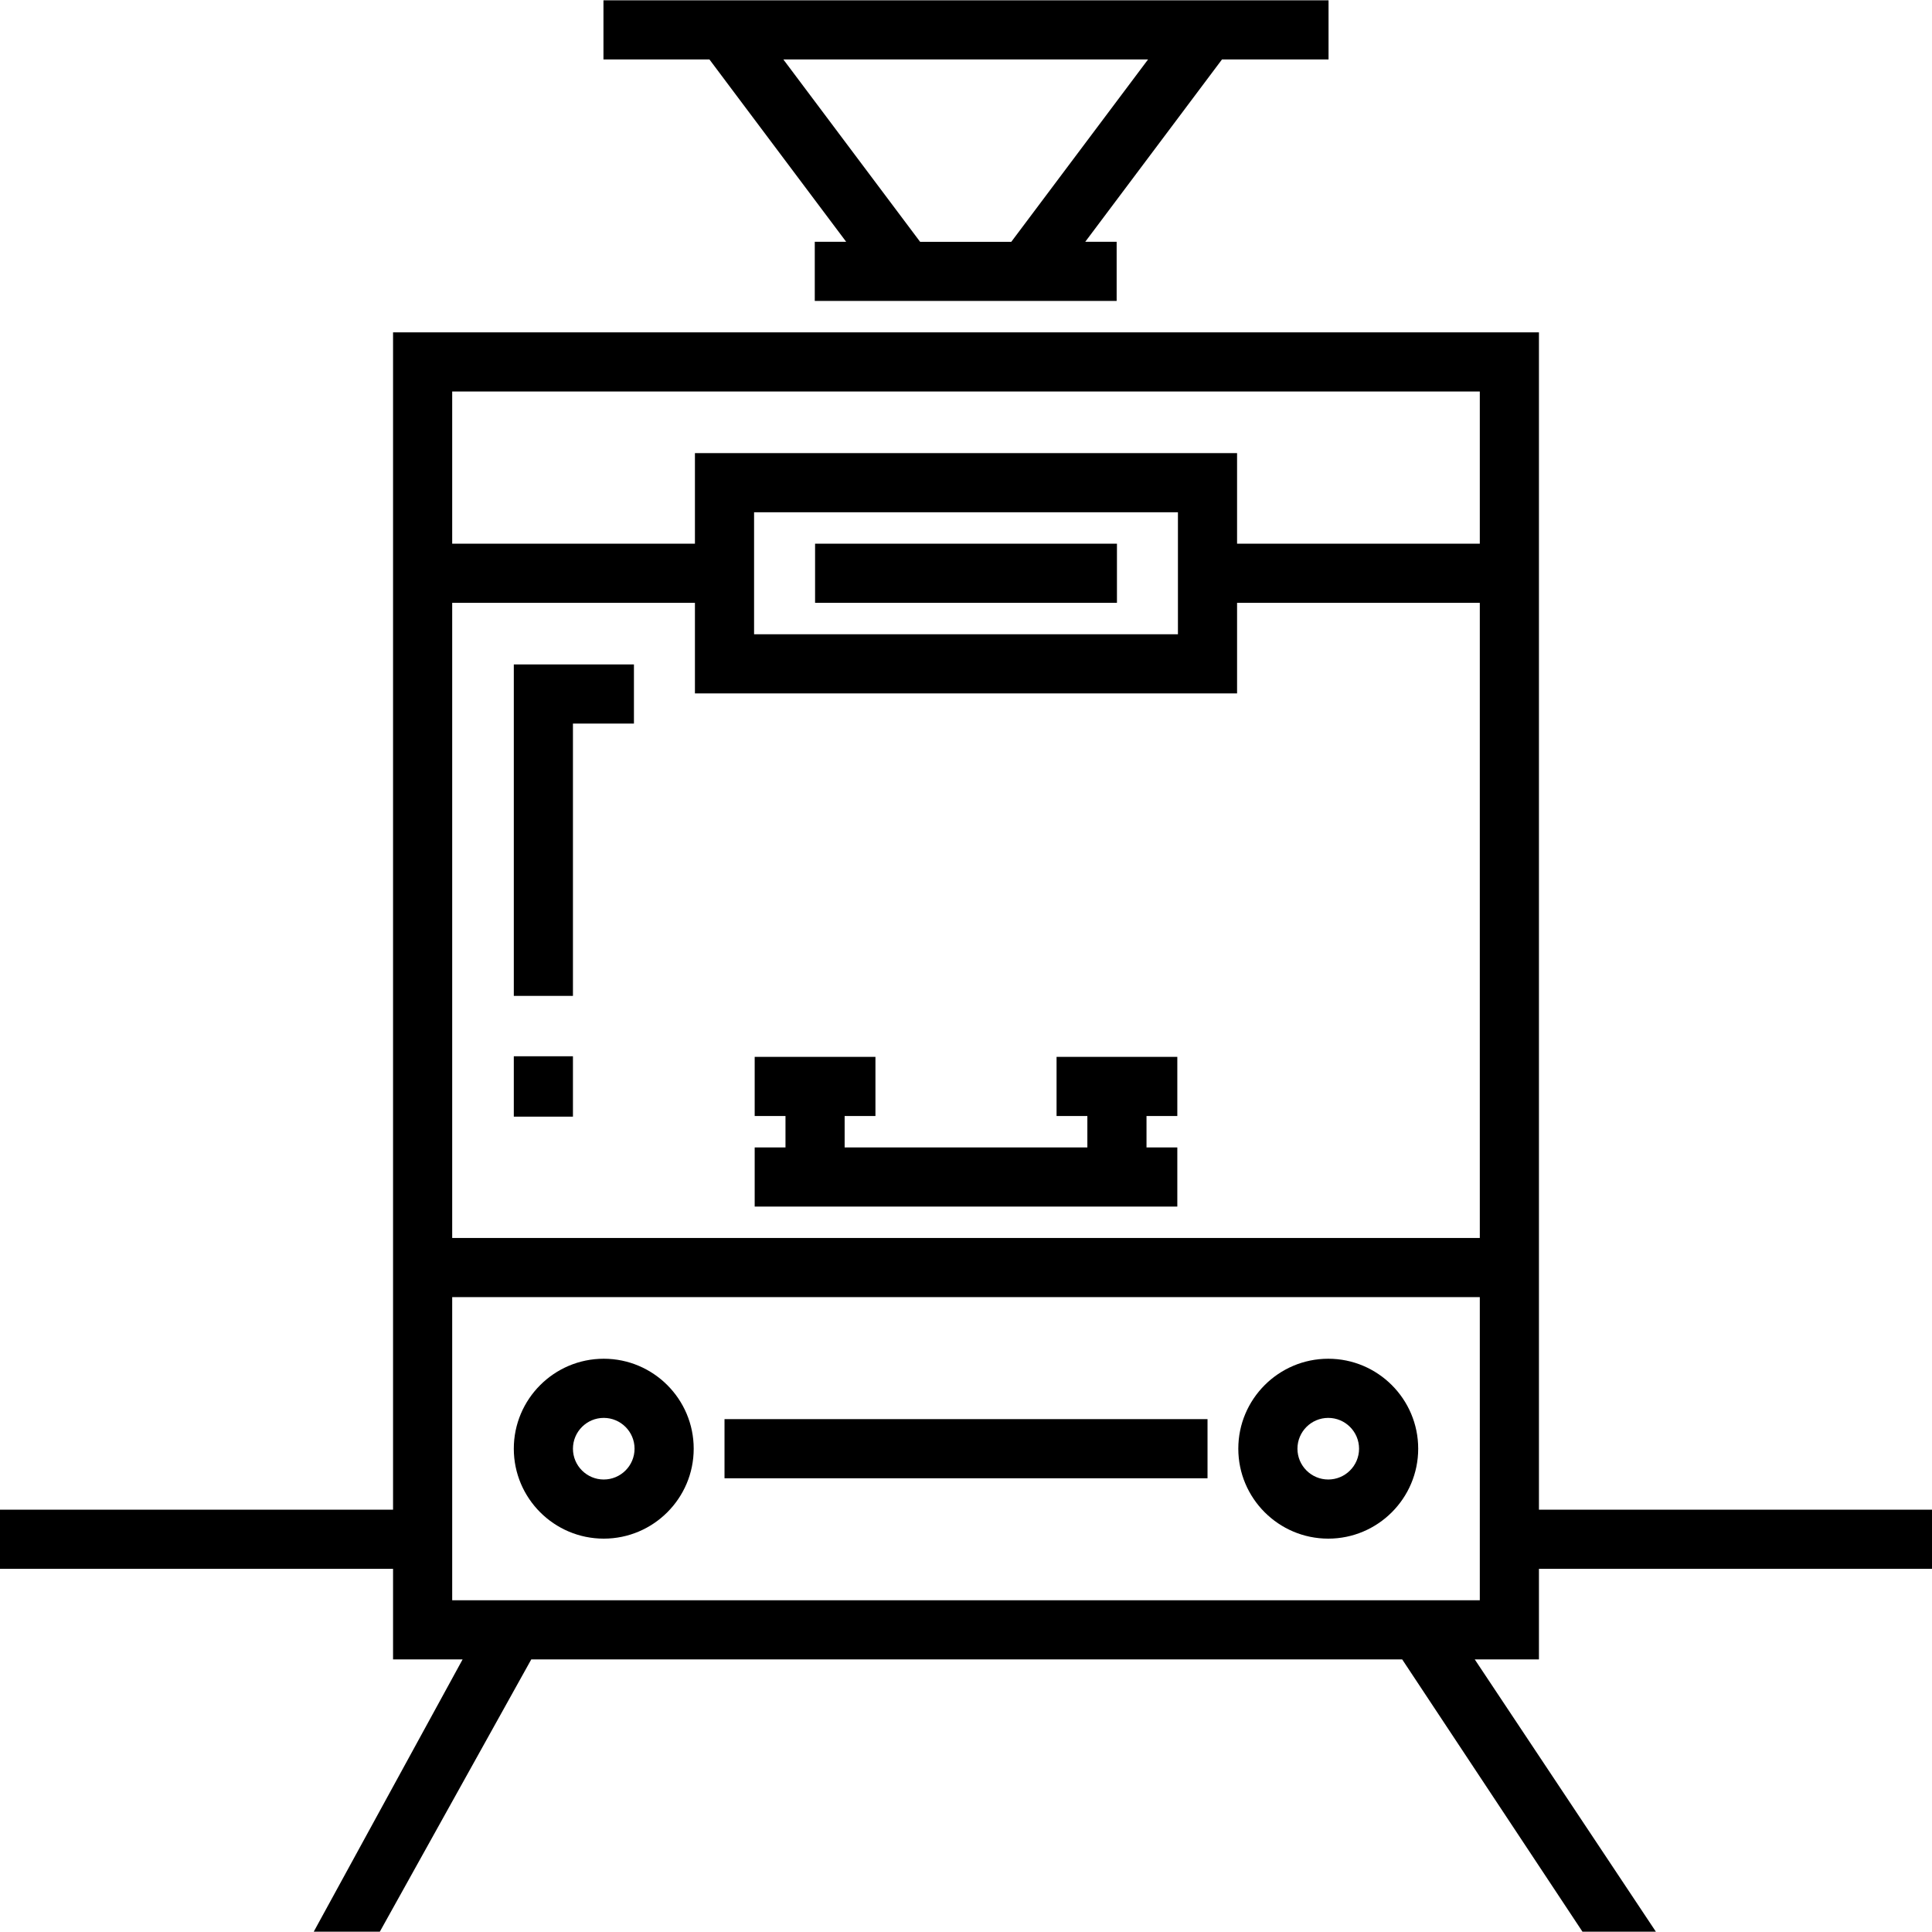
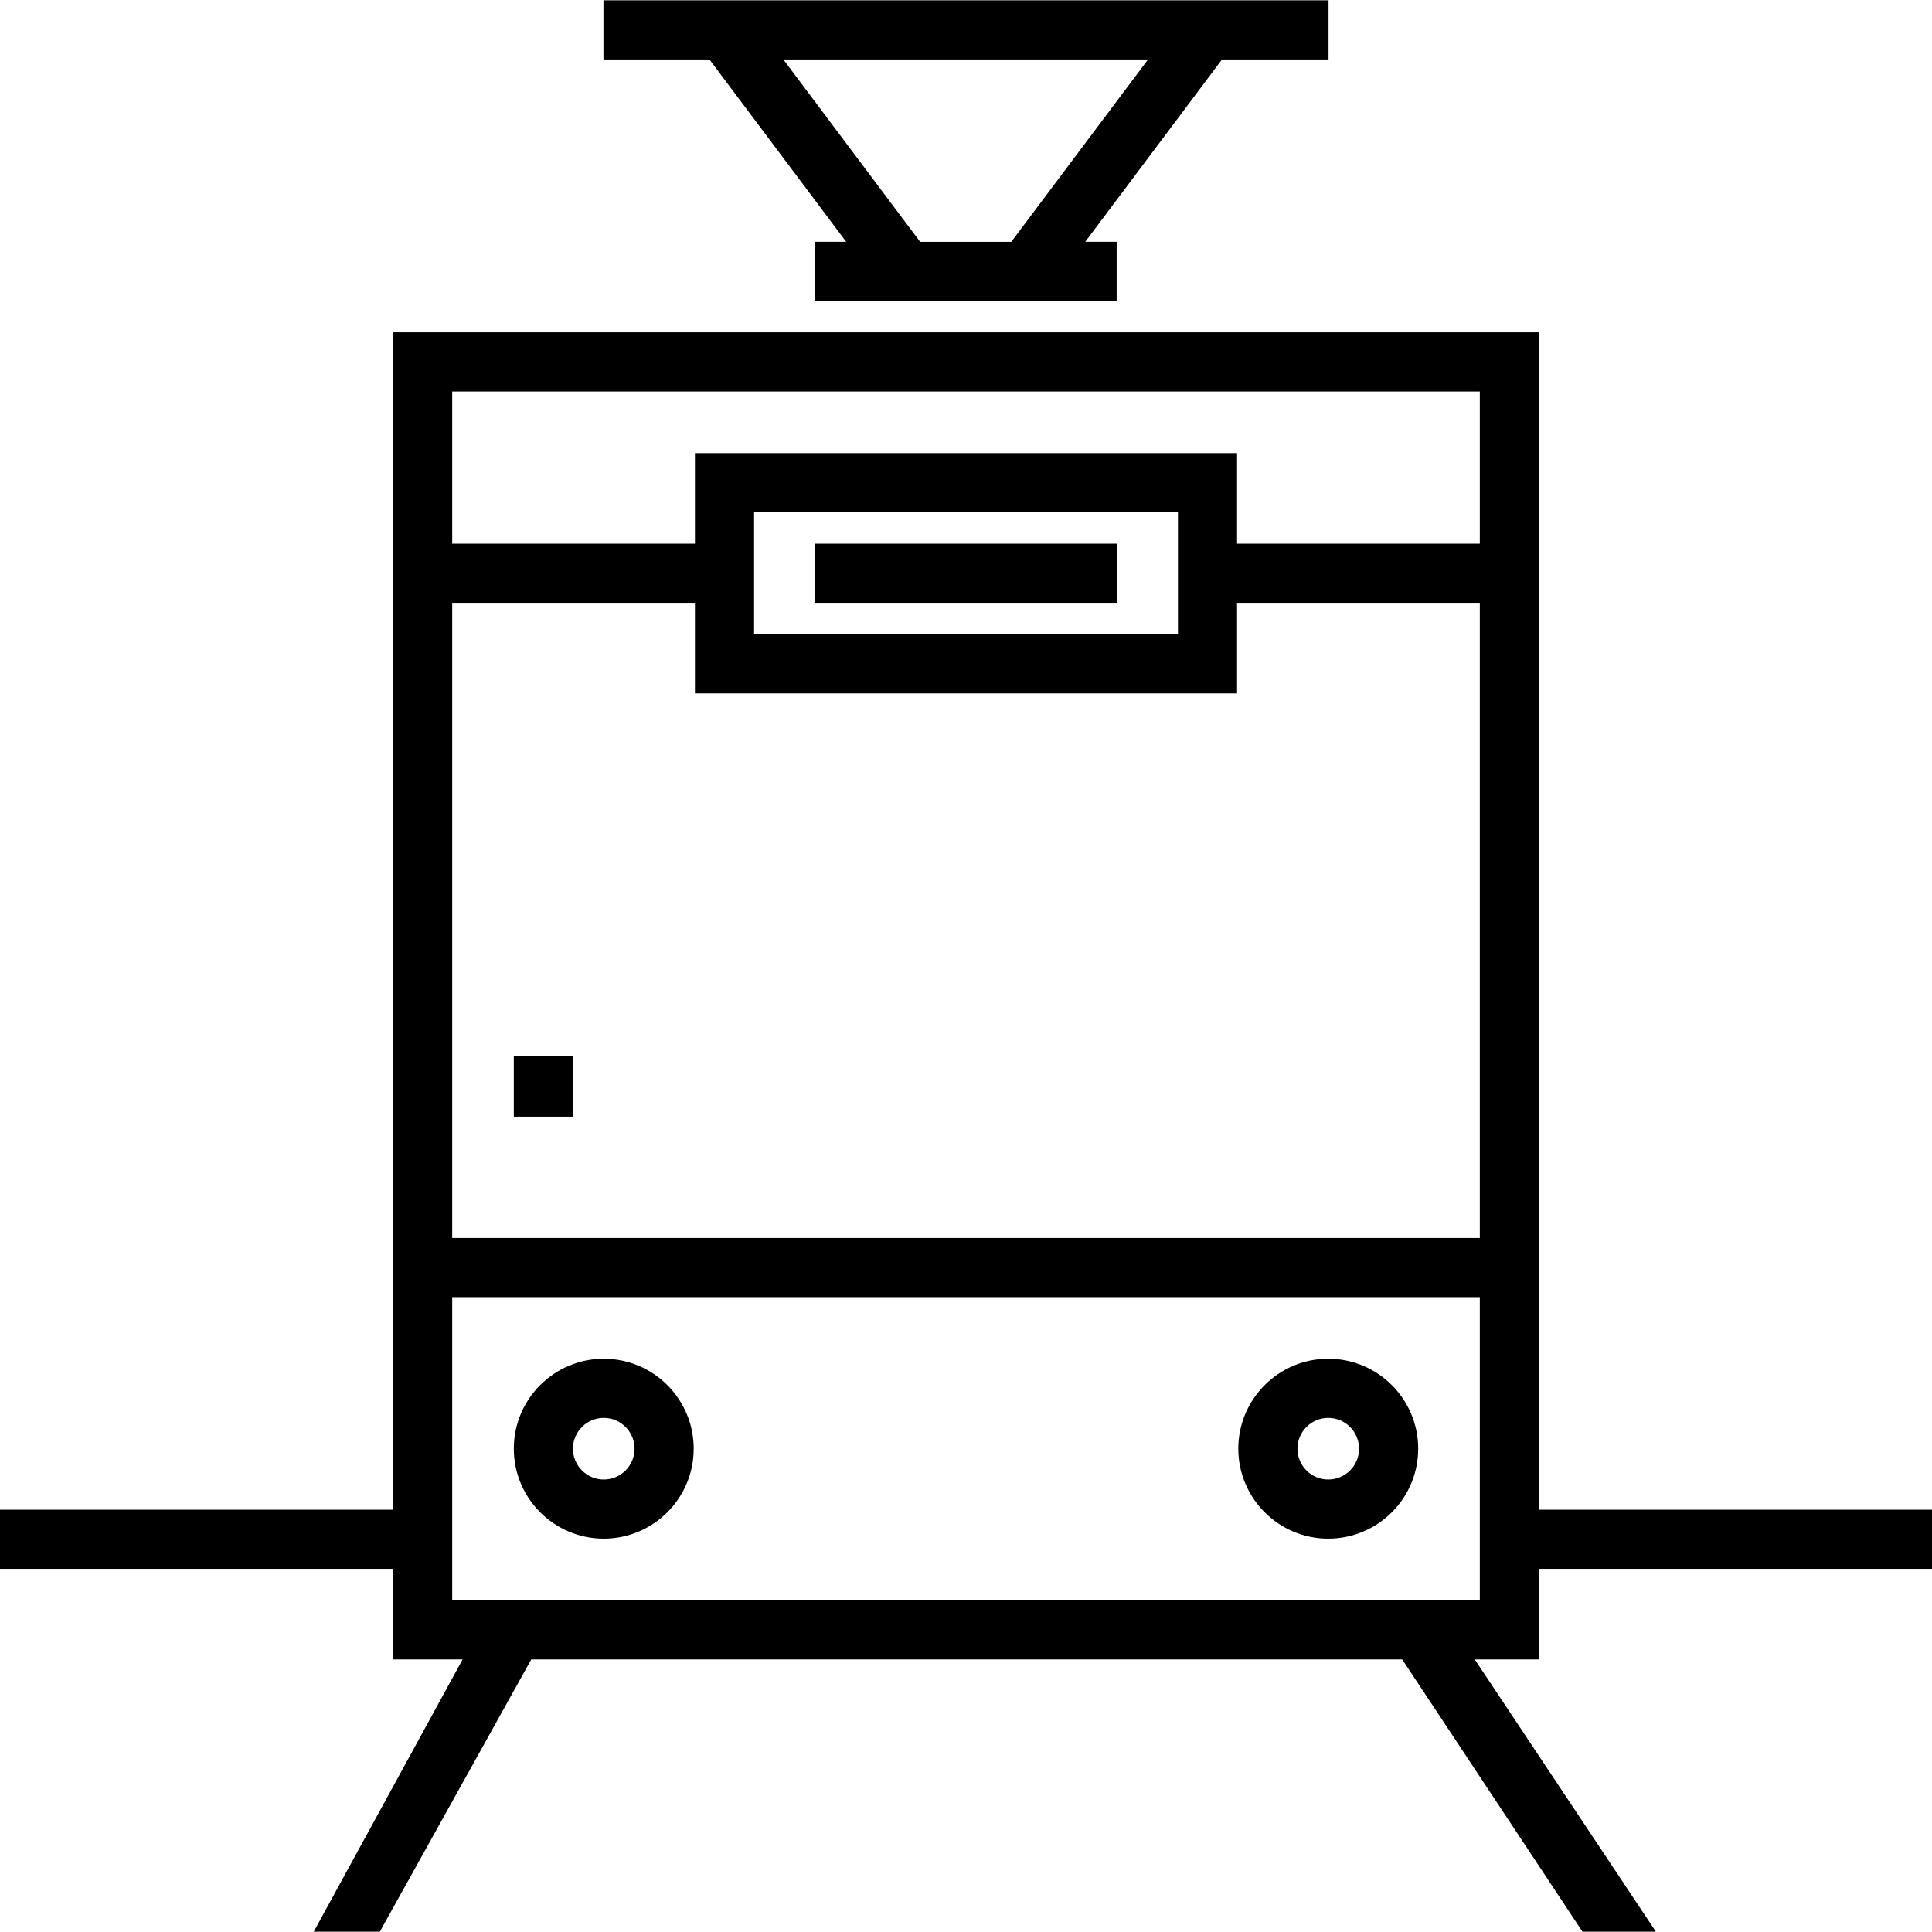
<svg xmlns="http://www.w3.org/2000/svg" fill="#000000" version="1.1" id="Layer_1" viewBox="0 0 512 512" xml:space="preserve">
  <g>
    <g>
      <g>
        <path d="M407.836,415.755h0.001H512v-15.674H407.837v-312H104.163v312.001H0v15.674h104.163v24.001h18.434l-39.452,72.163h17.512     l40.137-72.163h230.799l47.779,72.163h19.457l-48.008-72.163h17.014V415.755z M119.837,103.756h272.326v40.326h-64.327v-24.001     H184.164v24.001h-64.327V103.756z M312.164,135.755v32.326H199.838v-32.326H312.164z M392.163,424.082H119.837v-80.327h272.326     V424.082z M392.164,328.082h-0.001H119.837V159.756h64.327v24h143.673v-24h64.327V328.082z" />
        <path d="M224.249,64.081h-8.326v15.674h80.001V64.081h-8.327l36.245-48.327h28.236V0.08H159.923v15.674h28.082L224.249,64.081z      M304.249,15.755l-36.245,48.327h-24.164l-36.245-48.327H304.249z" />
        <path d="M160,407.755c13.144,0,23.838-10.693,23.838-23.837c0-13.144-10.693-23.838-23.838-23.838     c-13.144,0-23.837,10.694-23.837,23.838C136.164,397.063,146.856,407.755,160,407.755z M160,375.756     c4.502,0,8.164,3.662,8.164,8.164s-3.662,8.163-8.164,8.163c-4.501,0-8.163-3.661-8.163-8.163     C151.837,379.418,155.499,375.756,160,375.756z" />
        <path d="M352.001,407.755c13.144,0,23.837-10.693,23.837-23.837c0-13.144-10.693-23.838-23.837-23.838     s-23.838,10.694-23.838,23.838C328.163,397.063,338.857,407.755,352.001,407.755z M352.001,375.756     c4.501,0,8.163,3.662,8.163,8.164s-3.661,8.163-8.163,8.163c-4.502,0-8.164-3.661-8.164-8.163     C343.837,379.418,347.499,375.756,352.001,375.756z" />
-         <rect x="192.003" y="376.085" width="128.002" height="15.674" />
        <rect x="216.004" y="144.083" width="79.999" height="15.674" />
-         <polygon points="136.164,263.919 151.837,263.919 151.837,191.755 168,191.755 168,176.081 136.164,176.081    " />
        <rect x="136.163" y="279.922" width="15.674" height="16.001" />
-         <polygon points="280,295.755 288.163,295.755 288.163,304.082 223.837,304.082 223.837,295.755 232,295.755 232,280.082      199.999,280.082 199.999,295.755 208.163,295.755 208.163,304.082 199.999,304.082 199.999,319.756 312.001,319.756      312.001,304.082 303.837,304.082 303.837,295.755 312.001,295.755 312.001,280.082 280,280.082    " />
      </g>
    </g>
  </g>
</svg>